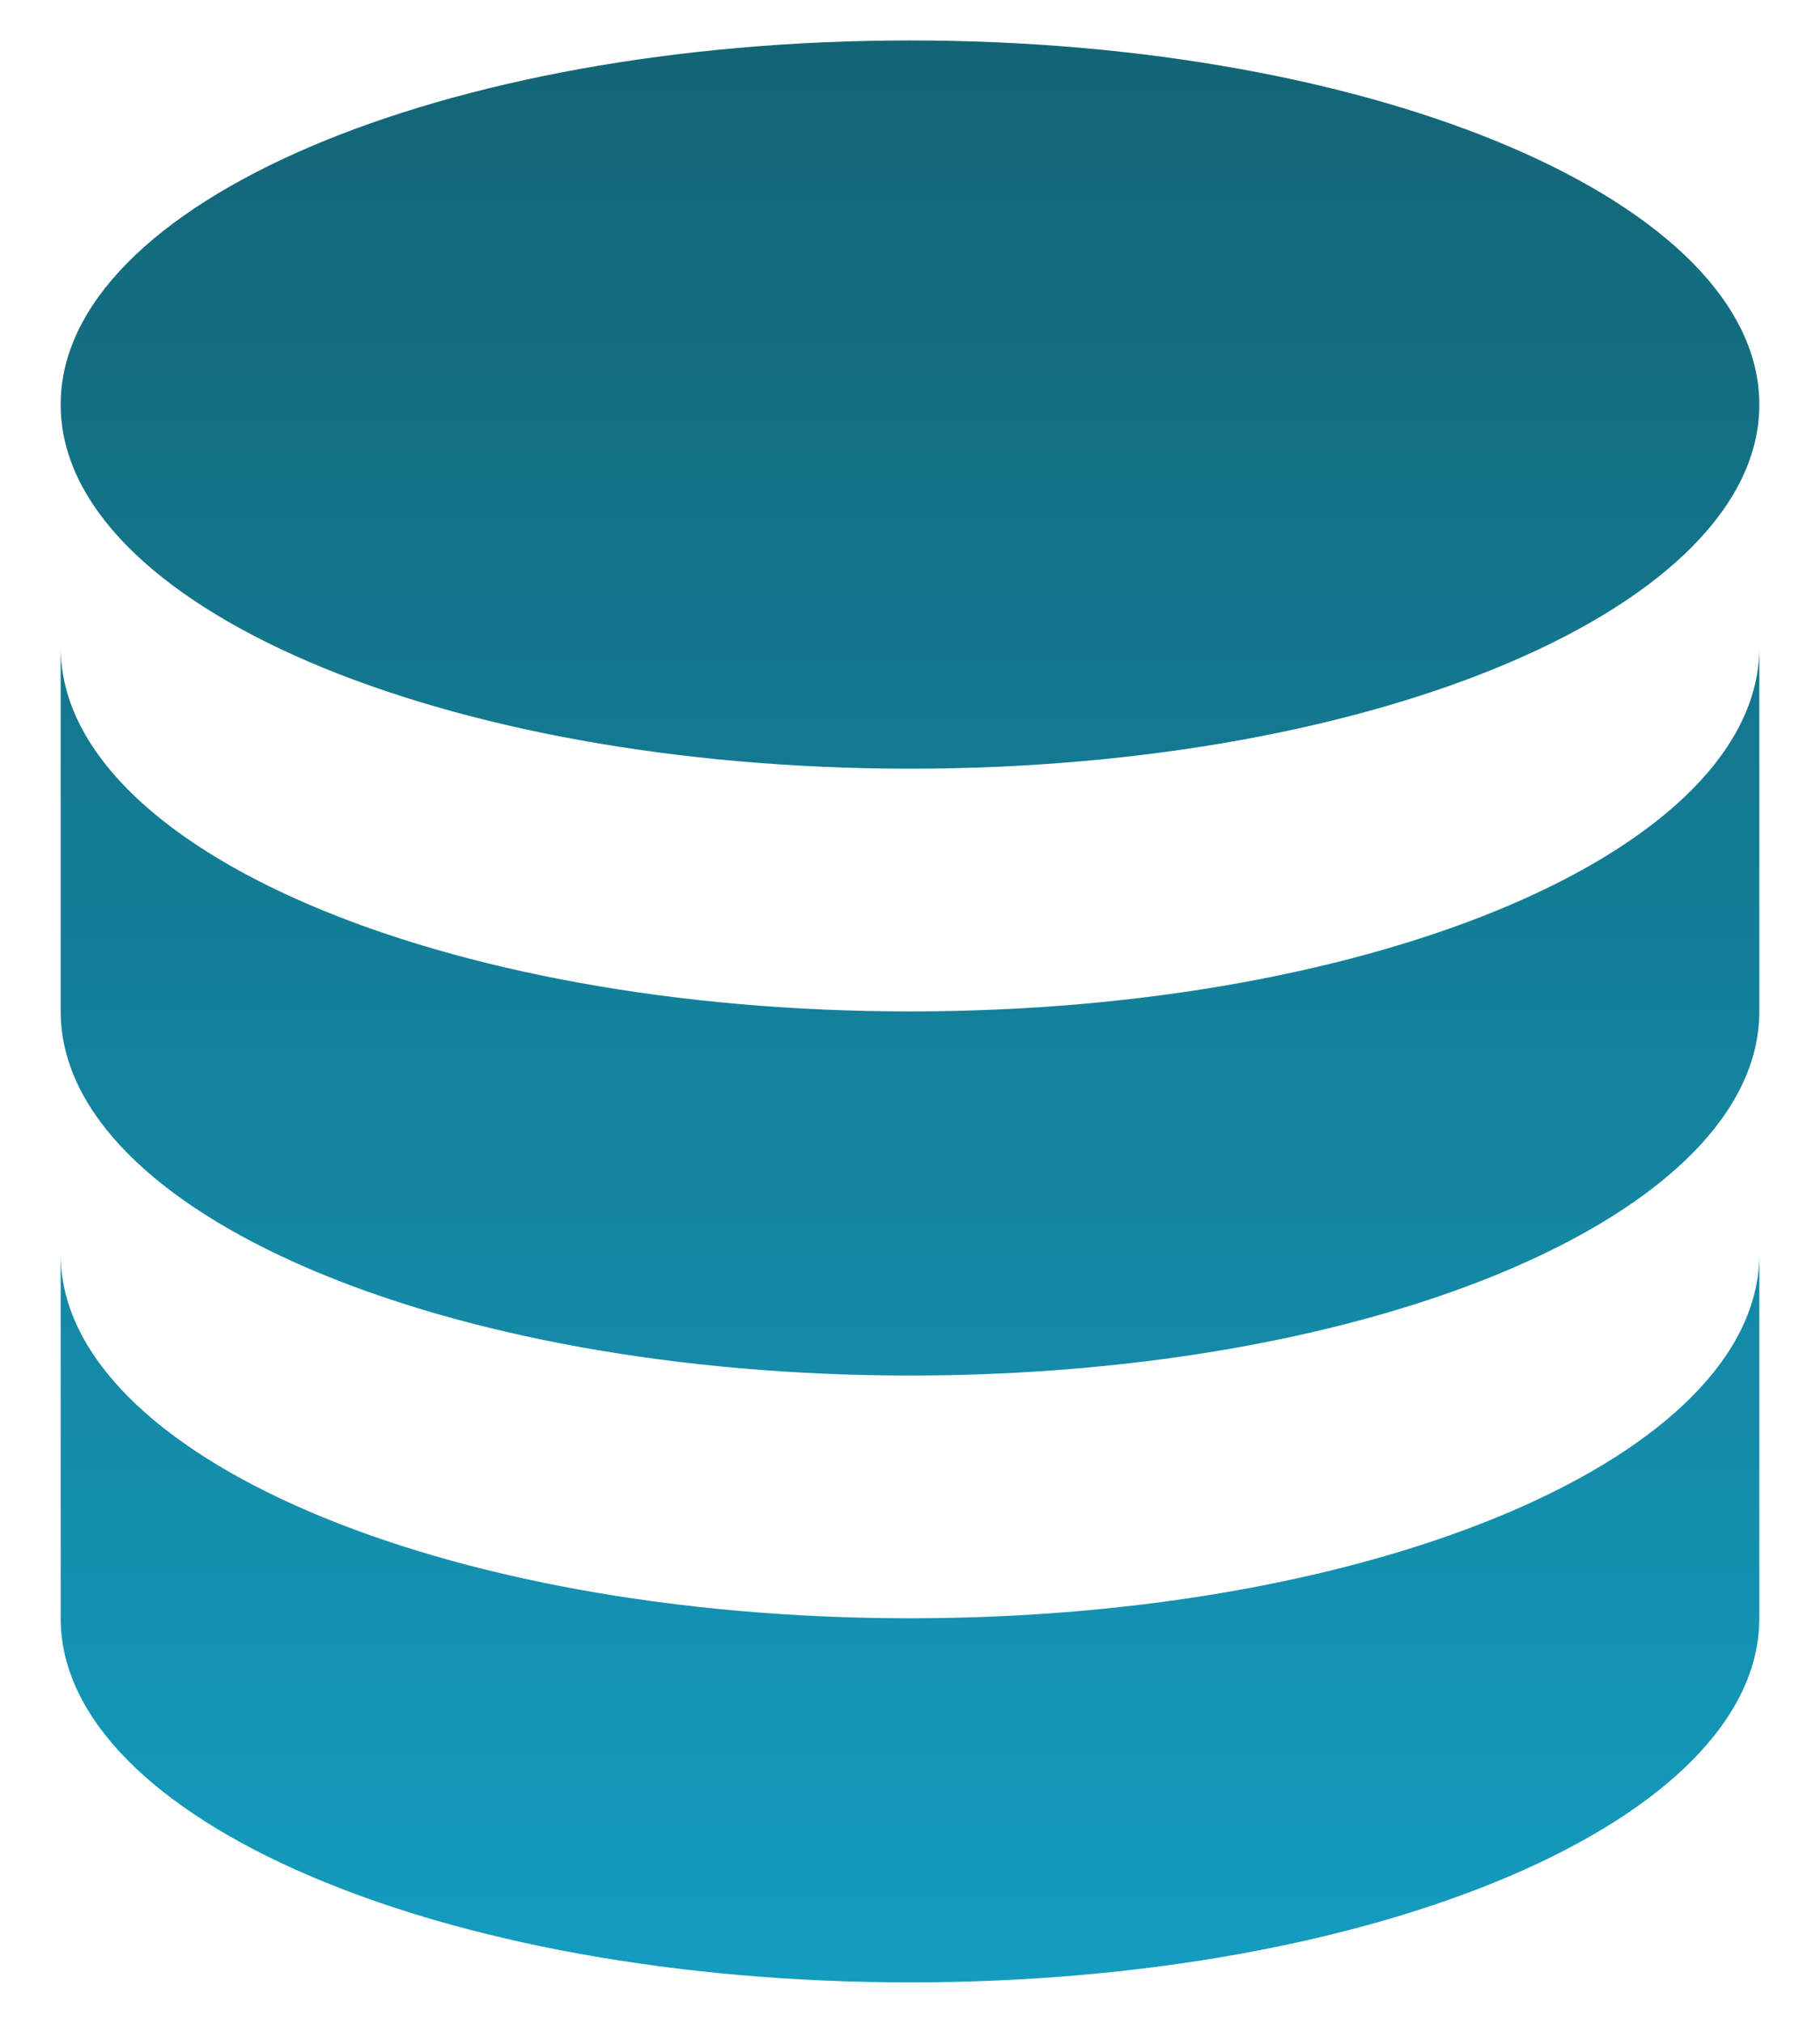
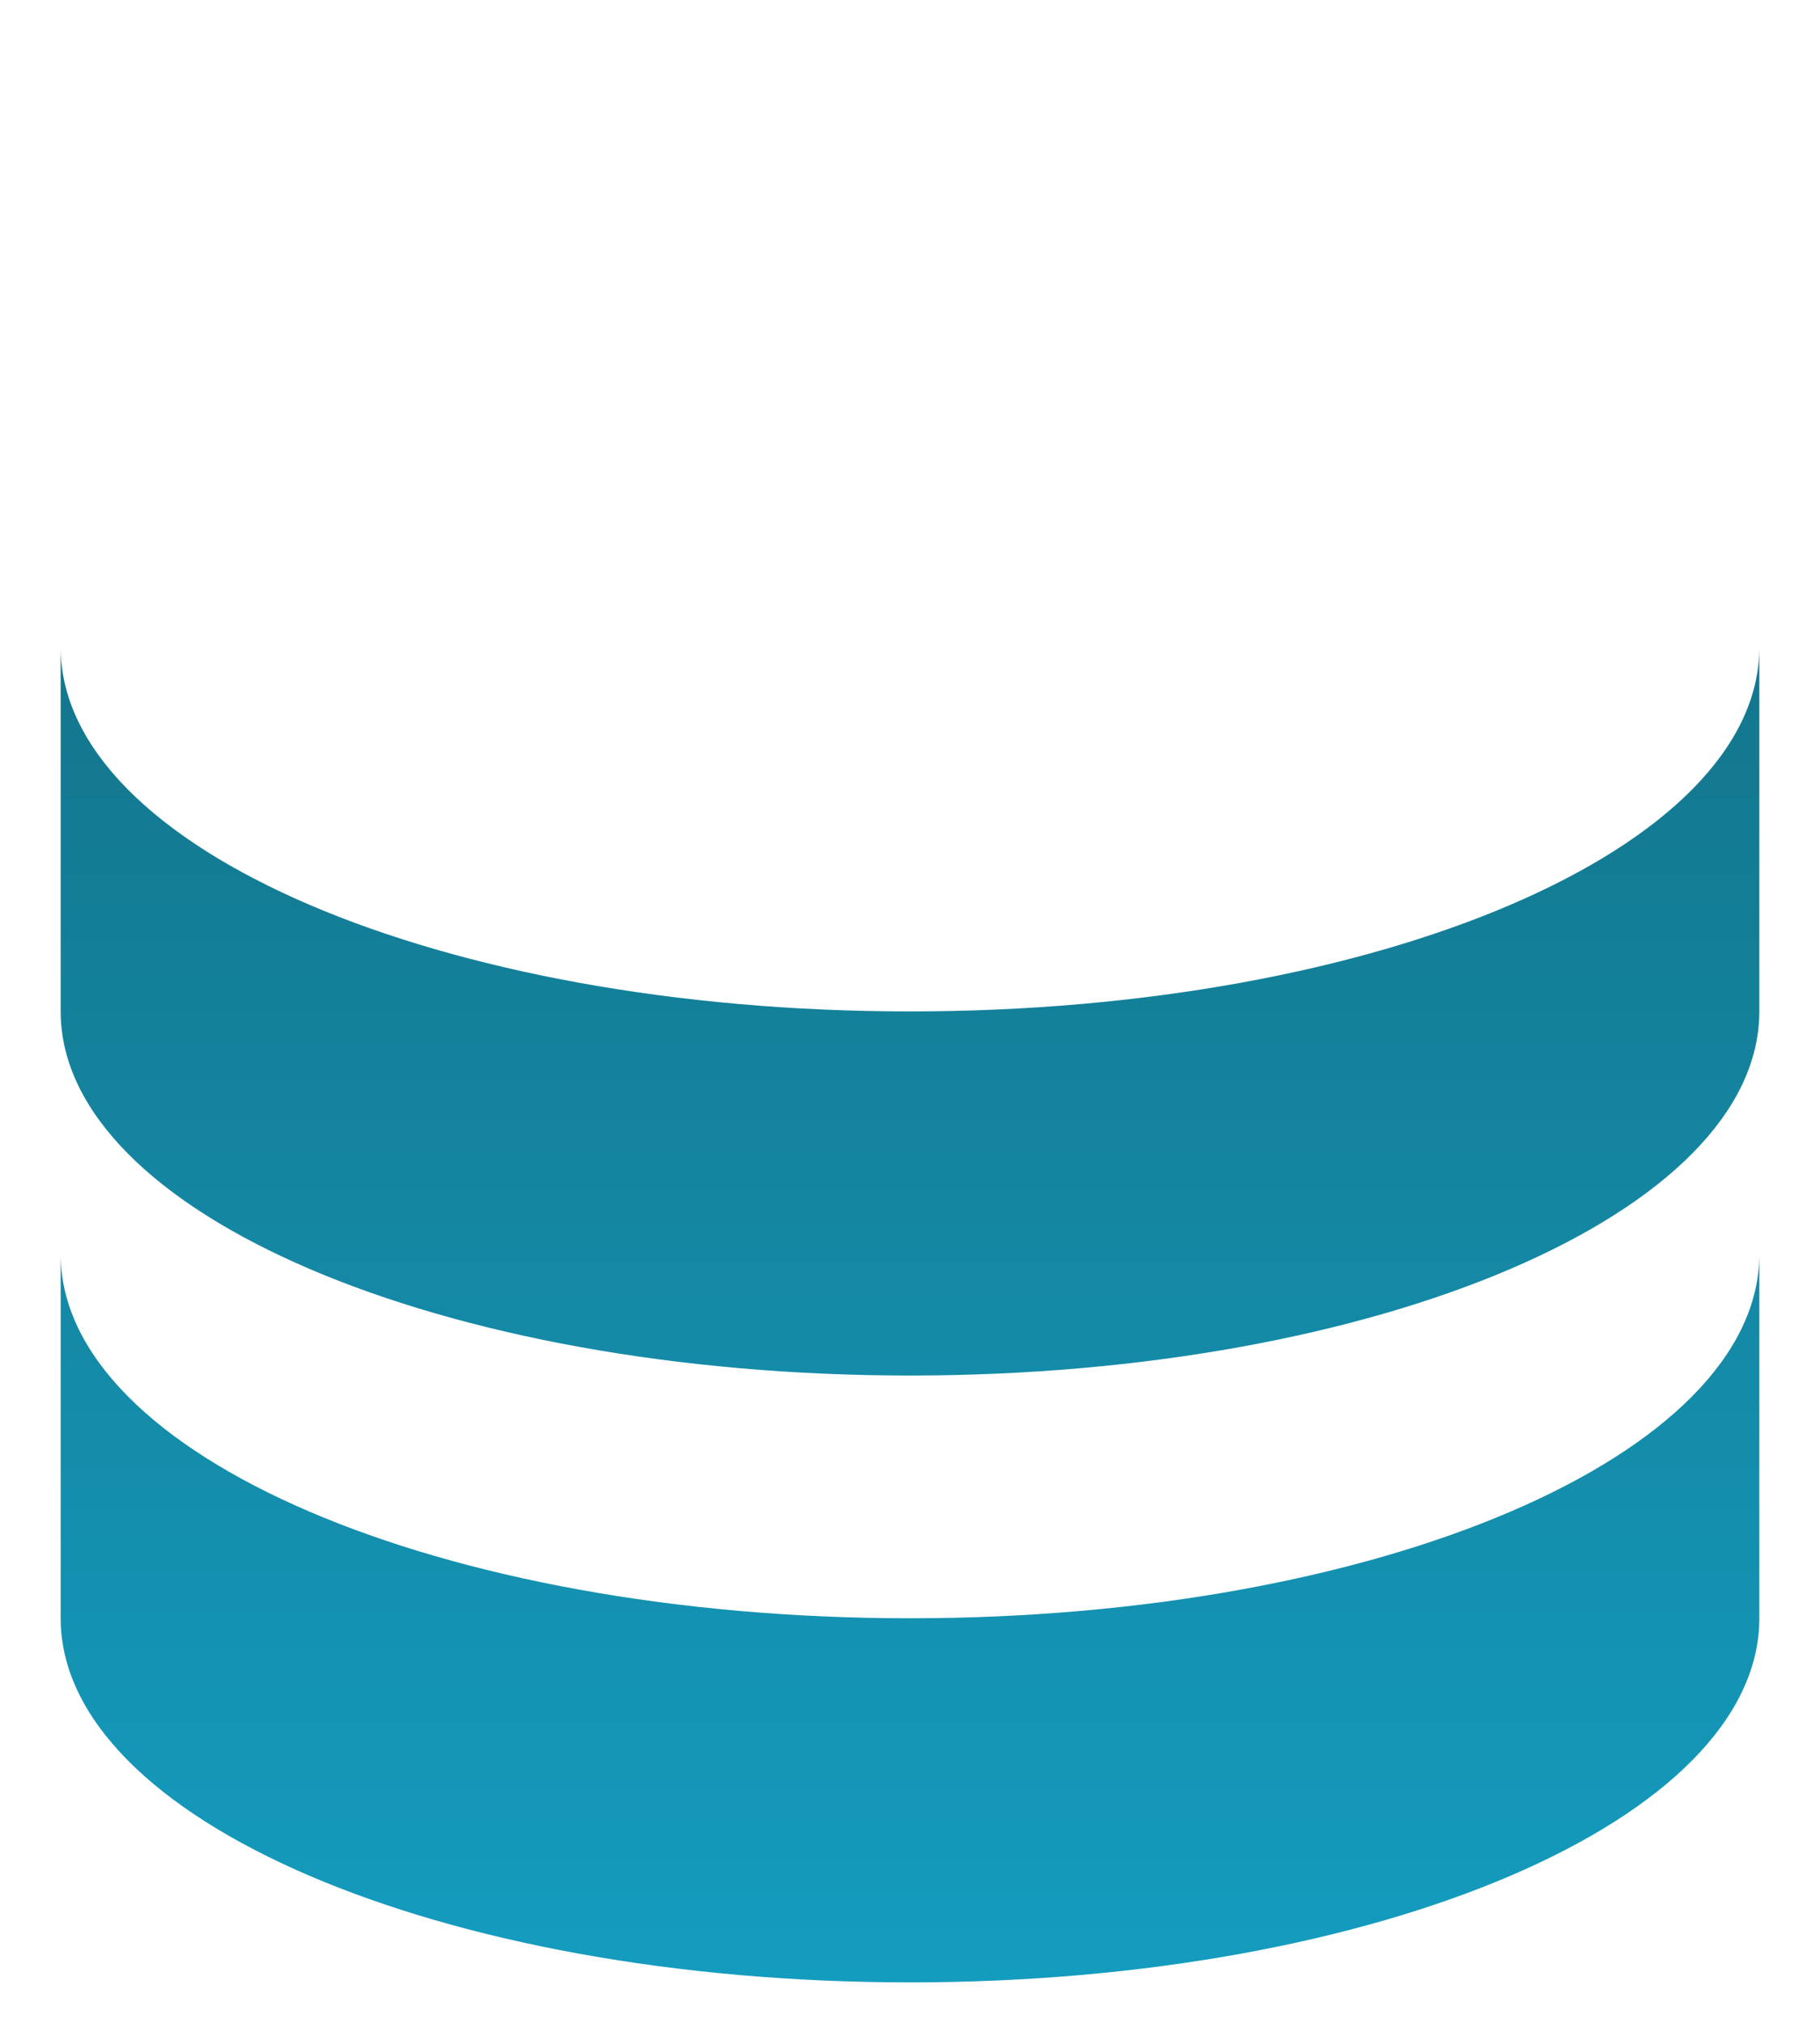
<svg xmlns="http://www.w3.org/2000/svg" width="18" height="20" viewBox="0 0 18 20" fill="none">
  <path d="M0.6 12.4V16C0.6 17.988 4.36 19.6 9 19.6C13.639 19.6 17.4 17.988 17.4 16V12.4C17.4 14.388 13.639 16 9 16C4.36 16 0.6 14.388 0.6 12.4Z" fill="url(#paint0_linear_2426_867)" />
  <path d="M0.6 6.4V10C0.6 11.988 4.36 13.6 9 13.6C13.639 13.6 17.4 11.988 17.4 10V6.4C17.4 8.388 13.639 10 9 10C4.36 10 0.6 8.388 0.6 6.4Z" fill="url(#paint1_linear_2426_867)" />
-   <path d="M17.4 4C17.4 5.988 13.639 7.6 9 7.6C4.36 7.6 0.6 5.988 0.6 4C0.6 2.012 4.36 0.4 9 0.4C13.639 0.4 17.4 2.012 17.4 4Z" fill="url(#paint2_linear_2426_867)" />
  <defs>
    <linearGradient id="paint0_linear_2426_867" x1="9" y1="0.4" x2="9" y2="19.6" gradientUnits="userSpaceOnUse">
      <stop stop-color="#136576" />
      <stop offset="1" stop-color="#149CBF" />
    </linearGradient>
    <linearGradient id="paint1_linear_2426_867" x1="9" y1="0.4" x2="9" y2="19.6" gradientUnits="userSpaceOnUse">
      <stop stop-color="#136576" />
      <stop offset="1" stop-color="#149CBF" />
    </linearGradient>
    <linearGradient id="paint2_linear_2426_867" x1="9" y1="0.4" x2="9" y2="19.6" gradientUnits="userSpaceOnUse">
      <stop stop-color="#136576" />
      <stop offset="1" stop-color="#149CBF" />
    </linearGradient>
  </defs>
</svg>